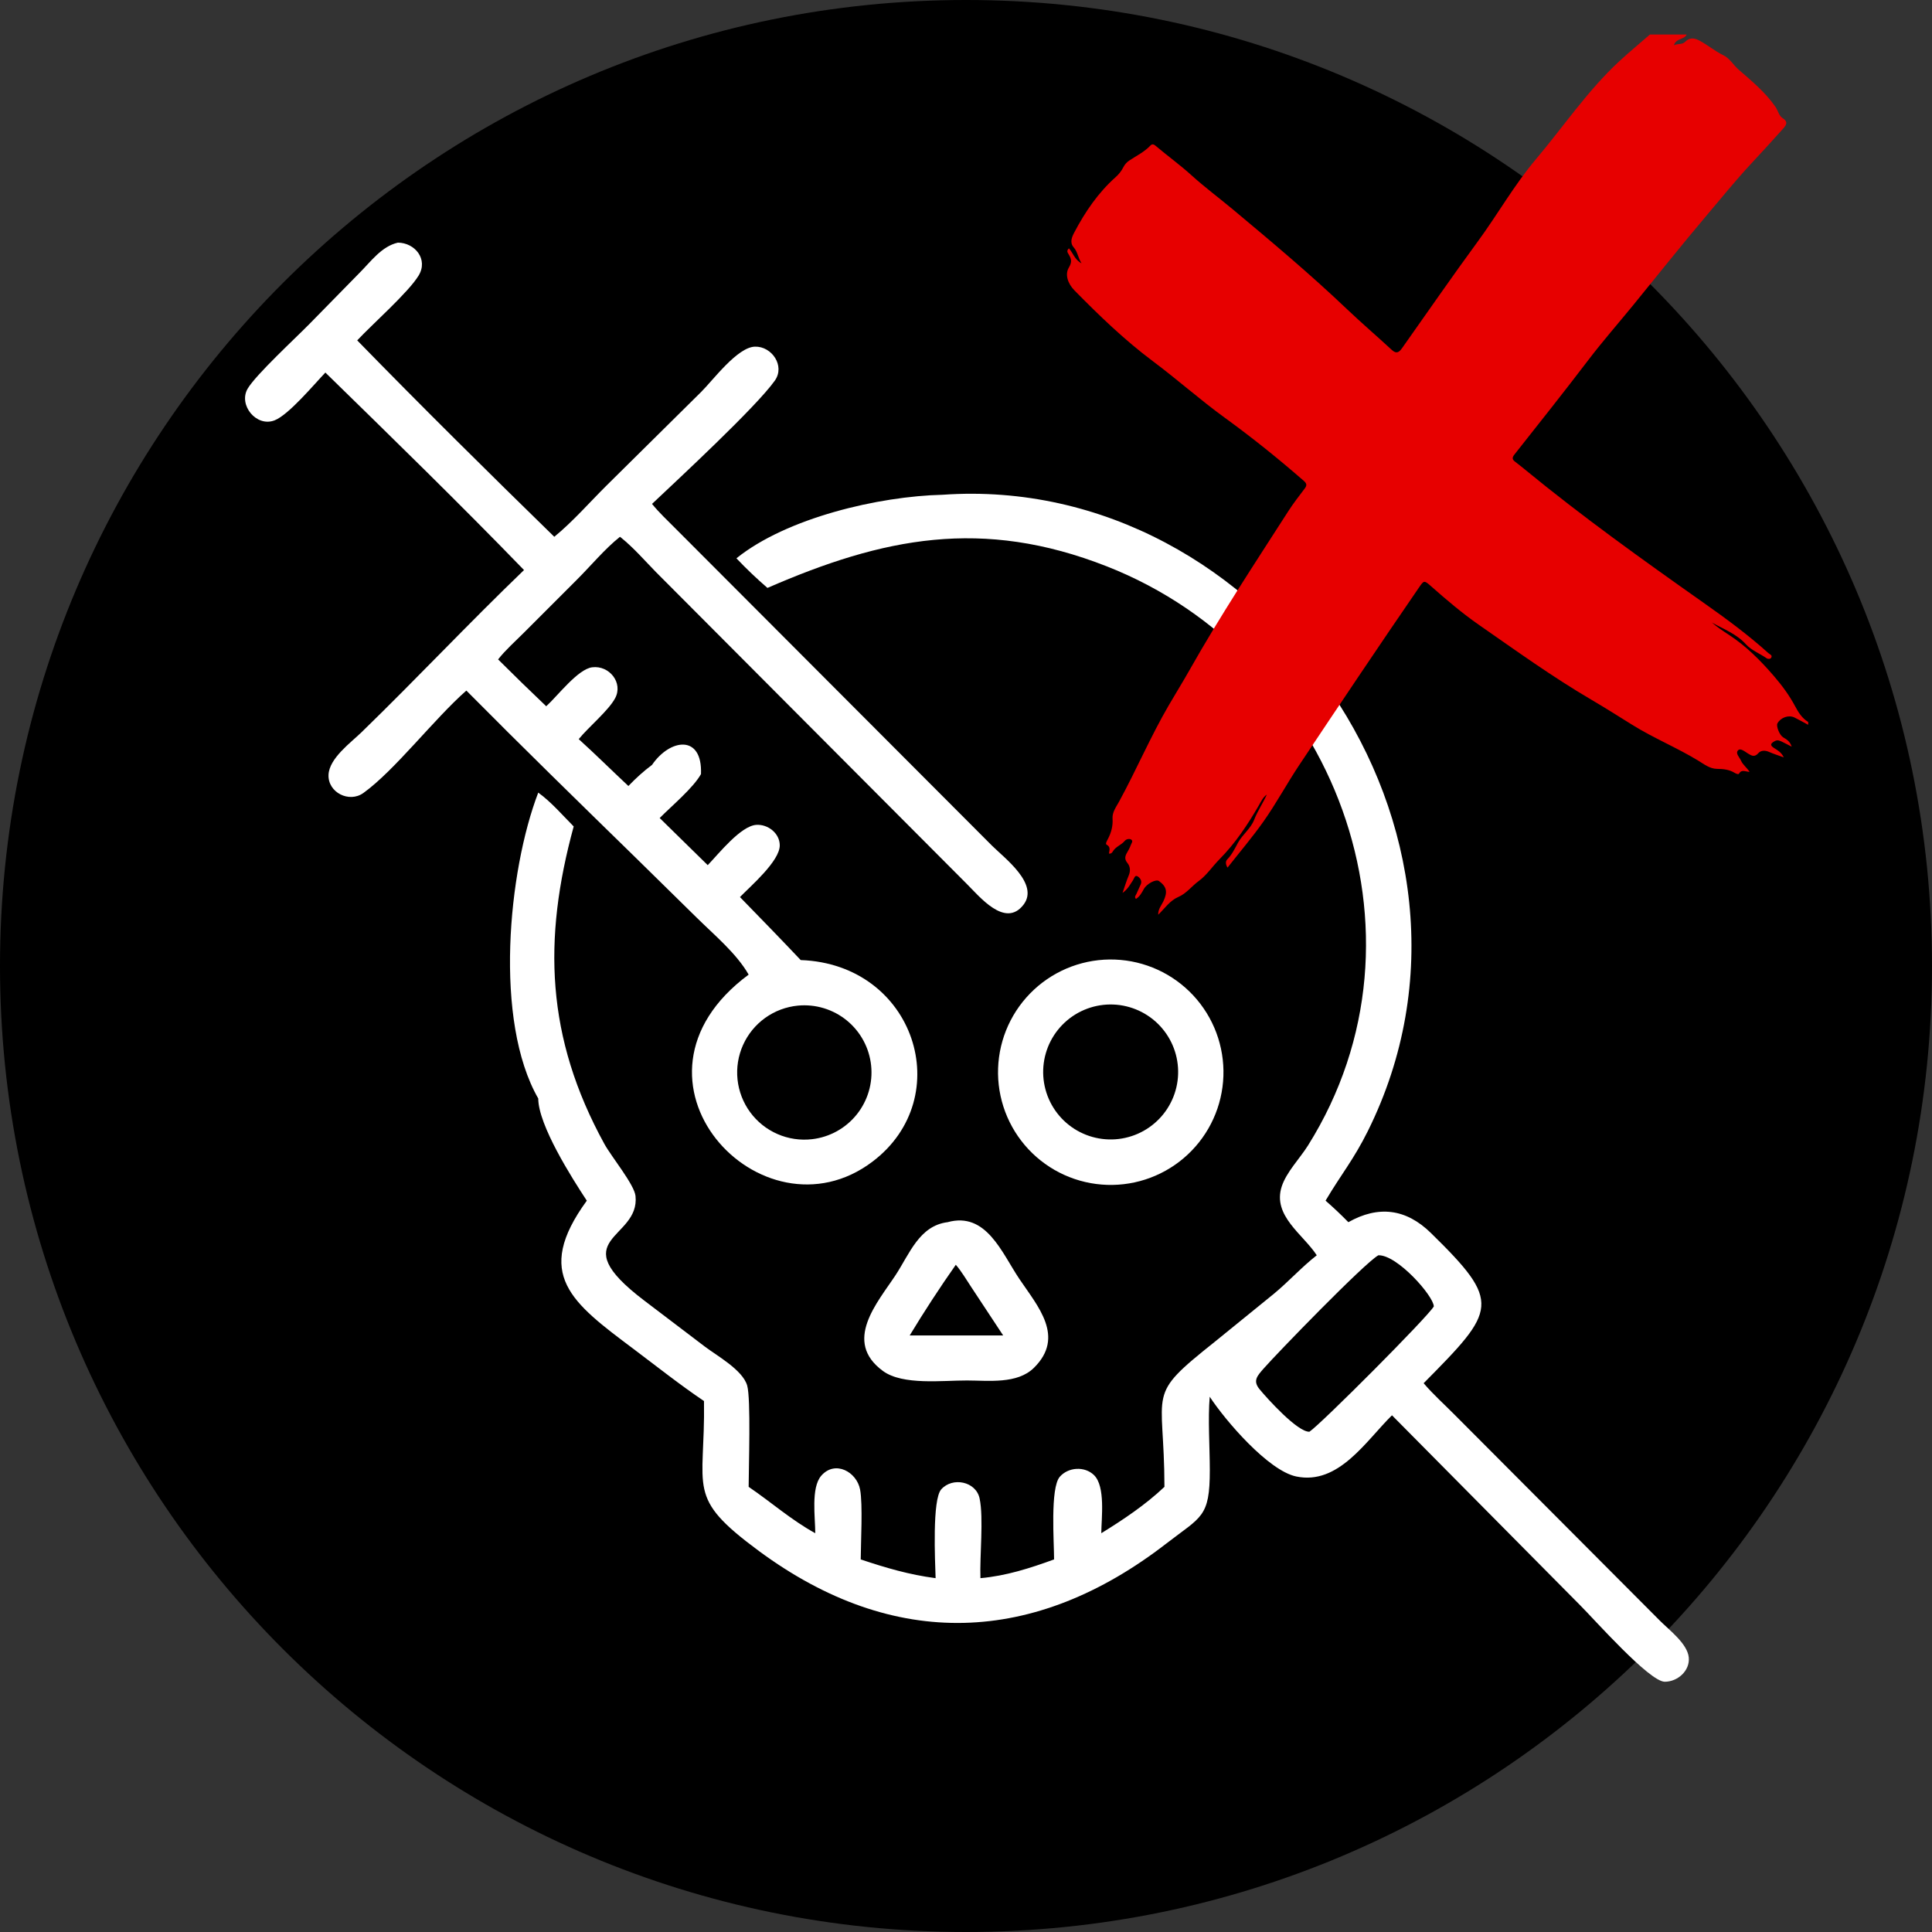
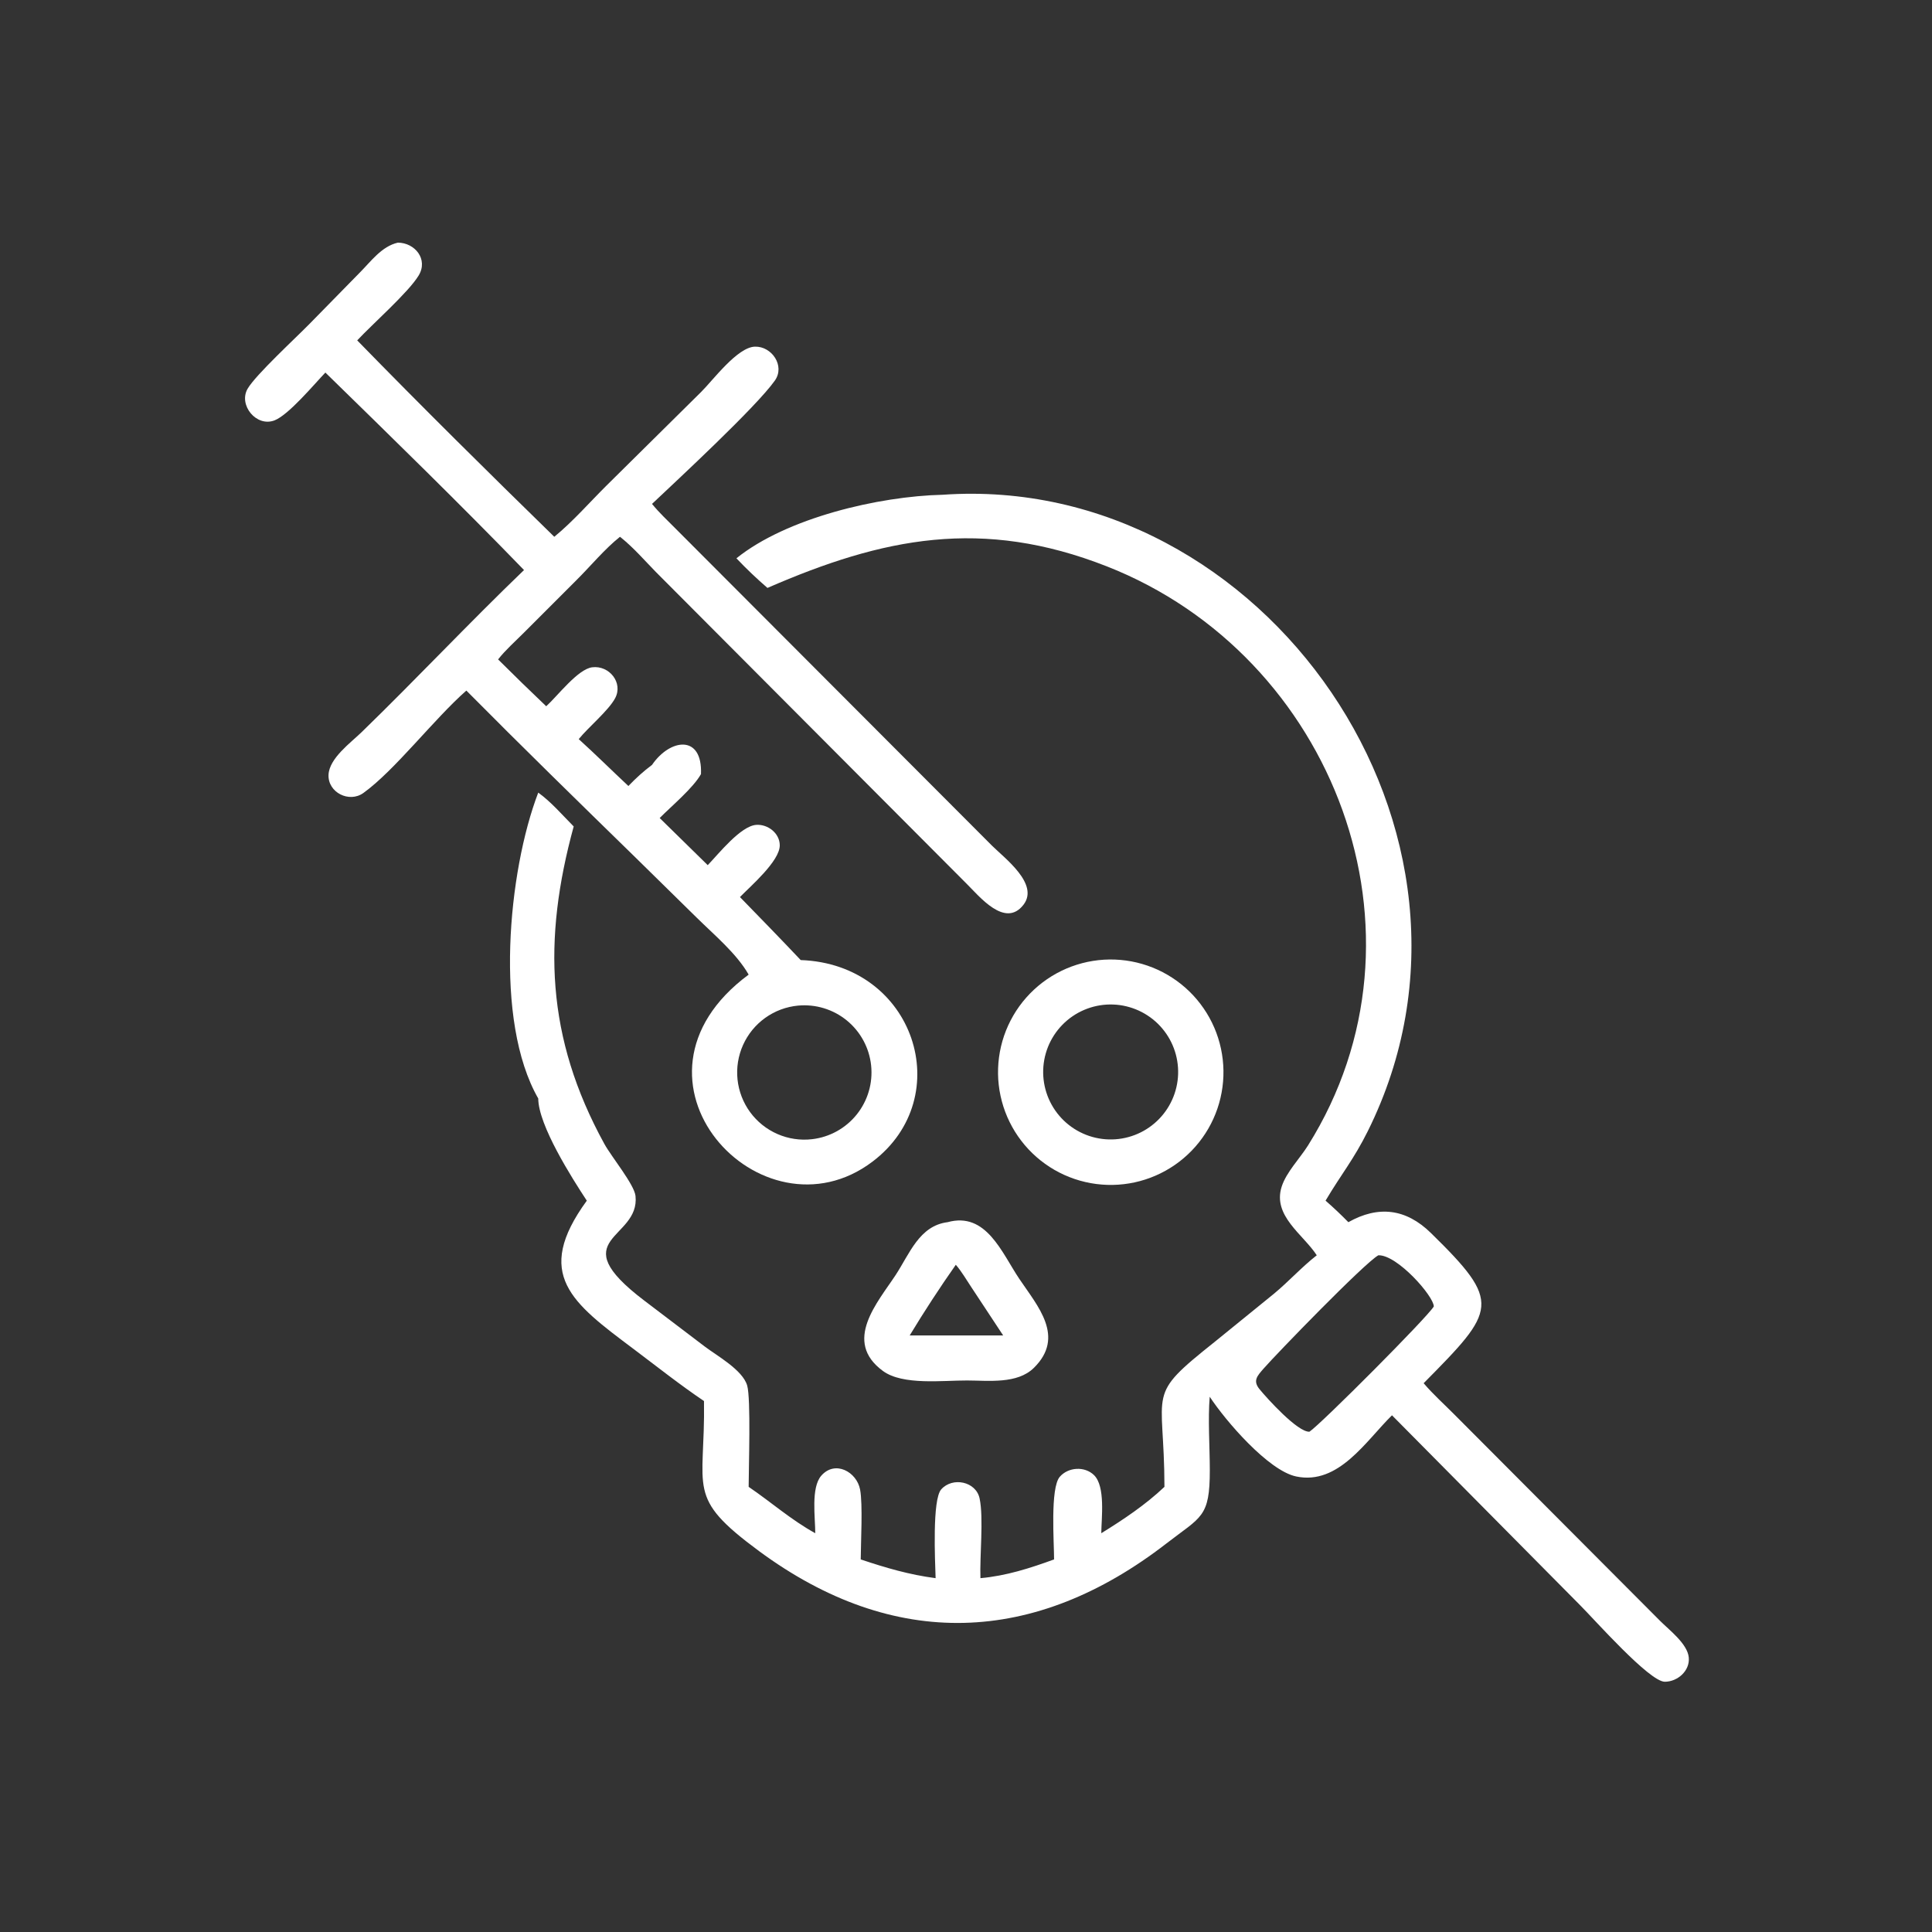
<svg xmlns="http://www.w3.org/2000/svg" width="1080" zoomAndPan="magnify" viewBox="0 0 810 810" height="1080" preserveAspectRatio="xMidYMid meet" version="1.0">
  <rect x="0" y="0" width="810" height="810" fill="#333333" stroke="none" />
  <defs>
    <clipPath id="b1872c7ffc">
-       <path d="M 405 0 C 181.324 0 0 181.324 0 405 C 0 628.676 181.324 810 405 810 C 628.676 810 810 628.676 810 405 C 810 181.324 628.676 0 405 0 Z M 405 0 " clip-rule="nonzero" />
-     </clipPath>
+       </clipPath>
    <clipPath id="8c8fb66c67">
-       <path d="M 447 14.465 L 758.309 14.465 L 758.309 383.465 L 447 383.465 Z M 447 14.465 " clip-rule="nonzero" />
-     </clipPath>
+       </clipPath>
  </defs>
  <g clip-path="url(#b1872c7ffc)">
    <rect x="-81" width="972" fill="#000000" y="-81" height="972" fill-opacity="1" />
  </g>
  <path fill="#ffffff" d="M 136.418 156.199 C 131.656 161.176 121.02 173.941 115.105 176.238 C 107.508 179.191 99.863 169.809 103.809 162.988 C 107.16 157.191 124.156 141.531 129.672 135.883 L 150.805 114.324 C 155.516 109.609 159.996 103.277 166.812 101.73 C 173.934 101.758 179.656 108.695 175.516 115.52 C 171.207 122.621 156.105 135.898 149.762 142.707 C 176.629 170.266 204.84 198.18 232.387 225.051 C 240.105 218.734 247.086 210.727 254.18 203.672 L 293.988 164.297 C 298.918 159.422 309.129 145.535 316.52 145.336 C 323.578 145.145 329.234 153.379 324.863 159.555 C 317.027 170.645 284.215 201.008 273.363 211.27 C 276.297 214.895 279.809 218.156 283.094 221.473 L 415.879 354.527 C 421.168 359.793 435.793 370.617 429.113 379.305 C 421.41 389.32 410.602 375.797 405.266 370.52 L 275.023 239.855 C 270.316 235.043 265.719 229.723 260.48 225.488 L 259.93 225.051 C 253.406 230.25 247.602 237.359 241.637 243.266 L 219.734 265.172 C 216.105 268.832 212.004 272.422 208.828 276.461 C 215.48 283.09 222.203 289.629 229.004 296.102 C 233.758 291.805 242.262 280.512 248.293 279.762 C 255.438 278.879 261.355 286.238 257.902 292.719 C 255.133 297.914 246.727 304.832 242.633 309.879 C 249.695 316.27 256.484 323.023 263.457 329.531 C 266.57 326.293 269.754 323.367 273.363 320.684 C 280.902 309.645 294.551 307.777 293.891 324.535 C 290.66 330.344 281.469 338.008 276.574 342.961 L 296.723 362.719 C 301.352 357.895 310.543 346.273 317.078 345.828 C 321.938 345.5 326.898 349.328 326.918 354.398 C 326.945 360.996 314.711 371.488 310.23 376.098 C 318.762 384.863 327.301 393.613 335.699 402.512 C 383.566 404.207 401.449 460.047 365.805 487.016 C 319.355 522.164 254.574 452.473 313.875 408.613 C 308.781 399.711 299.441 391.98 292.16 384.789 L 266.156 359.242 C 242.504 336.152 218.785 313 195.523 289.527 C 181.883 301.531 165.578 322.941 152.355 332.457 C 146.371 336.762 137.41 332.23 137.738 324.82 C 138.047 317.898 147.023 311.41 151.543 307.023 C 174.57 284.668 196.547 261.246 219.695 238.996 C 192.84 211.262 164.043 183.18 136.418 156.199 Z M 334.566 421.605 C 333.949 421.664 333.336 421.742 332.727 421.84 C 332.113 421.941 331.508 422.059 330.902 422.199 C 330.301 422.336 329.703 422.492 329.113 422.672 C 328.52 422.852 327.934 423.047 327.352 423.266 C 326.773 423.48 326.203 423.715 325.637 423.969 C 325.074 424.227 324.52 424.5 323.973 424.789 C 323.426 425.082 322.891 425.391 322.367 425.715 C 321.84 426.043 321.324 426.383 320.824 426.742 C 320.32 427.105 319.828 427.48 319.352 427.875 C 318.871 428.266 318.406 428.676 317.957 429.098 C 317.504 429.52 317.066 429.957 316.645 430.41 C 316.223 430.863 315.816 431.328 315.422 431.805 C 315.031 432.285 314.656 432.777 314.297 433.281 C 313.938 433.781 313.594 434.297 313.27 434.824 C 312.941 435.352 312.637 435.887 312.344 436.434 C 312.055 436.98 311.785 437.535 311.531 438.098 C 311.277 438.664 311.043 439.234 310.824 439.816 C 310.609 440.395 310.414 440.98 310.238 441.574 C 310.059 442.168 309.902 442.766 309.762 443.367 C 309.625 443.973 309.508 444.578 309.41 445.191 C 309.312 445.801 309.234 446.414 309.176 447.031 C 309.121 447.645 309.082 448.262 309.066 448.883 C 309.051 449.5 309.055 450.117 309.078 450.738 C 309.102 451.355 309.145 451.973 309.211 452.59 C 309.273 453.203 309.359 453.816 309.465 454.426 C 309.57 455.035 309.695 455.641 309.84 456.242 C 309.984 456.844 310.148 457.441 310.336 458.031 C 310.52 458.621 310.723 459.207 310.945 459.781 C 311.168 460.359 311.41 460.93 311.672 461.492 C 311.93 462.051 312.211 462.605 312.504 463.145 C 312.801 463.691 313.117 464.223 313.449 464.746 C 313.781 465.266 314.129 465.777 314.496 466.277 C 314.859 466.777 315.242 467.262 315.641 467.738 C 316.039 468.211 316.449 468.672 316.879 469.117 C 317.305 469.566 317.75 469.996 318.203 470.414 C 318.66 470.832 319.129 471.234 319.613 471.621 C 320.098 472.008 320.59 472.379 321.098 472.734 C 321.605 473.086 322.125 473.426 322.656 473.742 C 323.184 474.062 323.723 474.367 324.273 474.648 C 324.824 474.934 325.383 475.199 325.949 475.449 C 326.516 475.695 327.09 475.926 327.672 476.133 C 328.254 476.344 328.844 476.535 329.438 476.707 C 330.031 476.875 330.629 477.027 331.234 477.16 C 331.84 477.289 332.449 477.402 333.062 477.492 C 333.672 477.586 334.285 477.656 334.902 477.707 C 335.52 477.758 336.137 477.789 336.754 477.797 C 337.375 477.809 337.992 477.797 338.609 477.766 C 339.23 477.734 339.848 477.684 340.461 477.613 C 340.914 477.562 341.367 477.496 341.82 477.422 C 342.27 477.348 342.719 477.262 343.168 477.164 C 343.613 477.07 344.059 476.961 344.5 476.844 C 344.945 476.723 345.383 476.594 345.82 476.453 C 346.254 476.312 346.688 476.164 347.117 476.004 C 347.543 475.844 347.969 475.672 348.387 475.488 C 348.809 475.309 349.227 475.117 349.637 474.914 C 350.047 474.711 350.453 474.5 350.852 474.281 C 351.254 474.059 351.648 473.828 352.035 473.586 C 352.426 473.344 352.809 473.094 353.188 472.836 C 353.562 472.574 353.934 472.305 354.297 472.027 C 354.66 471.75 355.02 471.465 355.367 471.172 C 355.719 470.875 356.062 470.57 356.395 470.258 C 356.73 469.945 357.059 469.629 357.379 469.301 C 357.699 468.973 358.008 468.637 358.312 468.293 C 358.617 467.953 358.91 467.602 359.199 467.246 C 359.484 466.887 359.762 466.523 360.027 466.152 C 360.297 465.781 360.555 465.402 360.809 465.02 C 361.055 464.637 361.297 464.246 361.527 463.852 C 361.758 463.457 361.98 463.059 362.191 462.648 C 362.402 462.246 362.605 461.832 362.797 461.418 C 362.988 461.004 363.168 460.582 363.34 460.156 C 363.508 459.734 363.672 459.305 363.82 458.871 C 363.973 458.438 364.109 458.004 364.238 457.566 C 364.367 457.125 364.484 456.684 364.594 456.238 C 364.699 455.793 364.797 455.344 364.883 454.895 C 364.969 454.445 365.043 453.992 365.105 453.539 C 365.168 453.086 365.223 452.633 365.262 452.176 C 365.305 451.723 365.336 451.266 365.352 450.809 C 365.371 450.348 365.379 449.891 365.375 449.434 C 365.371 448.977 365.359 448.52 365.332 448.062 C 365.309 447.605 365.27 447.148 365.223 446.695 C 365.176 446.238 365.117 445.785 365.047 445.332 C 364.977 444.879 364.895 444.43 364.801 443.98 C 364.711 443.531 364.609 443.086 364.492 442.645 C 364.379 442.199 364.254 441.762 364.121 441.324 C 363.984 440.883 363.84 440.449 363.684 440.02 C 363.527 439.59 363.359 439.164 363.184 438.742 C 363.004 438.32 362.816 437.902 362.621 437.492 C 362.422 437.078 362.215 436.668 361.996 436.266 C 361.781 435.863 361.555 435.465 361.316 435.074 C 361.082 434.684 360.836 434.297 360.578 433.918 C 360.324 433.539 360.059 433.164 359.785 432.797 C 359.512 432.43 359.227 432.07 358.938 431.719 C 358.645 431.363 358.344 431.02 358.035 430.68 C 357.73 430.34 357.414 430.012 357.09 429.688 C 356.766 429.363 356.43 429.051 356.09 428.742 C 355.754 428.438 355.406 428.137 355.051 427.848 C 354.699 427.559 354.336 427.277 353.969 427.004 C 353.602 426.734 353.227 426.469 352.844 426.215 C 352.465 425.961 352.078 425.719 351.684 425.48 C 351.293 425.246 350.895 425.02 350.492 424.805 C 350.086 424.59 349.676 424.383 349.262 424.188 C 348.852 423.992 348.43 423.805 348.008 423.629 C 347.586 423.453 347.16 423.289 346.727 423.137 C 346.297 422.98 345.863 422.836 345.426 422.703 C 344.988 422.57 344.547 422.449 344.102 422.336 C 343.66 422.223 343.211 422.121 342.766 422.031 C 342.316 421.941 341.863 421.863 341.41 421.793 C 340.957 421.727 340.504 421.668 340.051 421.625 C 339.594 421.578 339.137 421.543 338.68 421.52 C 338.223 421.496 337.766 421.48 337.309 421.48 C 336.852 421.48 336.395 421.488 335.934 421.512 C 335.477 421.531 335.02 421.562 334.566 421.605 Z M 334.566 421.605 " fill-opacity="1" fill-rule="nonzero" />
  <path fill="#ffffff" d="M 308.75 234.07 C 329.816 217.102 368.426 208.051 395.215 207.43 C 529.887 198.012 635.762 348.961 573.438 474.273 C 567.598 486.02 562.316 492.344 556.113 502.77 L 555.75 503.387 C 559.09 506.281 562.215 509.254 565.309 512.406 C 577.848 505.336 589.441 506.684 599.906 516.93 C 629.797 546.211 627.328 549.125 596.871 579.918 C 600.859 584.625 605.547 588.781 609.883 593.172 L 695.949 679.508 C 699.746 683.34 707.488 689.109 708.027 694.926 C 708.543 700.52 703.32 705.07 697.973 705.078 C 691.516 705.086 668.379 678.875 662.449 672.973 L 583.598 593.371 C 572.695 604.074 561.223 622.754 543.43 619.016 C 531.727 616.559 513.773 595.633 507.18 585.586 C 506.391 594.727 507.207 606.844 507.219 616.297 C 507.242 636.25 503.676 635.762 489.098 647.051 C 433.77 689.906 374.797 692.051 318.191 650.27 C 287.215 627.402 295.719 624.84 295.152 587.391 C 285.02 580.562 275.387 572.895 265.621 565.562 C 239.852 546.219 223.461 534.352 246.02 503.387 C 239.691 493.762 225.707 471.75 225.664 460.551 C 206.992 428 213.027 365.223 225.664 332.309 C 231.07 336.203 235.824 341.758 240.523 346.496 C 227.582 393.816 228.848 434.945 253.395 479.613 C 256.348 484.988 265.93 496.602 266.441 501.406 C 268.402 519.867 235.27 518.789 270.051 545.227 L 295.449 564.523 C 300.523 568.387 311.355 574.32 313.258 580.891 C 314.852 586.398 313.887 615.539 313.875 623.367 C 323.391 629.84 331.617 637.184 341.797 642.809 C 341.836 636.383 339.891 623.746 344.34 618.672 C 350.137 612.07 359.199 617.09 360.598 624.5 C 361.777 630.742 360.898 646.688 360.863 653.797 C 371.418 657.332 381.16 660.195 392.258 661.652 C 392.031 654.328 390.793 628.727 394.609 624.43 C 399.355 619.082 409.195 621.098 410.703 628.223 C 412.449 636.445 410.711 652.516 411.051 661.652 C 421.797 660.703 431.855 657.469 441.926 653.797 C 441.949 646.934 440.223 623.863 444.32 619.148 C 447.875 615.059 454.75 614.629 458.664 618.441 C 463.531 623.18 461.773 636.469 461.719 642.809 C 471.004 637.082 480.262 630.887 488.199 623.367 C 488.148 581.746 479.863 586 509.293 562.562 L 534.078 542.43 C 540.293 537.289 545.73 531.223 552.059 526.285 C 546.379 517.52 533.41 509.738 537.355 497.484 C 539.301 491.43 544.988 485.664 548.387 480.246 C 604.02 391.531 559.305 274.863 464.051 237.453 C 411.738 216.906 370.238 225.379 321.758 246.488 C 317.258 242.598 312.832 238.402 308.75 234.07 Z M 577.883 526.285 C 572.008 529.562 534.973 567.82 529.809 573.746 C 527.113 576.84 525.141 578.863 528.066 582.43 C 531.168 586.211 544.012 600.477 548.992 600.254 C 553.875 597 598.598 552.141 601.129 547.734 C 601.113 543.434 585.785 526.008 577.883 526.285 Z M 577.883 526.285 " fill-opacity="1" fill-rule="nonzero" />
  <path fill="#ffffff" d="M 466.535 496.781 C 465.758 496.793 464.984 496.789 464.211 496.766 C 463.434 496.742 462.66 496.695 461.891 496.633 C 461.117 496.574 460.344 496.492 459.578 496.391 C 458.809 496.289 458.043 496.172 457.281 496.035 C 456.516 495.895 455.758 495.738 455.004 495.562 C 454.246 495.391 453.496 495.195 452.75 494.984 C 452.008 494.773 451.266 494.543 450.531 494.293 C 449.797 494.043 449.07 493.777 448.348 493.492 C 447.629 493.211 446.914 492.906 446.207 492.59 C 445.504 492.27 444.805 491.934 444.113 491.578 C 443.426 491.223 442.742 490.855 442.07 490.469 C 441.398 490.078 440.738 489.676 440.086 489.258 C 439.434 488.836 438.793 488.402 438.164 487.949 C 437.535 487.496 436.914 487.031 436.309 486.551 C 435.703 486.066 435.105 485.57 434.523 485.062 C 433.941 484.551 433.371 484.023 432.812 483.484 C 432.258 482.945 431.715 482.395 431.184 481.828 C 430.652 481.262 430.137 480.684 429.637 480.094 C 429.137 479.5 428.648 478.898 428.18 478.281 C 427.707 477.668 427.25 477.039 426.809 476.402 C 426.367 475.766 425.941 475.117 425.535 474.461 C 425.125 473.801 424.734 473.133 424.359 472.453 C 423.98 471.777 423.621 471.09 423.281 470.395 C 422.938 469.699 422.613 468.996 422.305 468.285 C 421.996 467.57 421.707 466.852 421.434 466.129 C 421.164 465.402 420.91 464.672 420.672 463.93 C 420.438 463.195 420.219 462.449 420.02 461.699 C 419.82 460.953 419.637 460.199 419.477 459.441 C 419.312 458.684 419.168 457.922 419.043 457.156 C 418.918 456.391 418.812 455.625 418.727 454.855 C 418.637 454.082 418.57 453.312 418.52 452.539 C 418.469 451.766 418.441 450.988 418.43 450.215 C 418.418 449.441 418.426 448.664 418.453 447.891 C 418.48 447.117 418.523 446.344 418.59 445.57 C 418.652 444.797 418.738 444.027 418.844 443.258 C 418.945 442.492 419.066 441.727 419.207 440.961 C 419.348 440.199 419.508 439.441 419.684 438.688 C 419.863 437.934 420.059 437.184 420.273 436.438 C 420.488 435.695 420.719 434.953 420.969 434.223 C 421.223 433.488 421.492 432.762 421.777 432.043 C 422.066 431.32 422.371 430.609 422.691 429.902 C 423.012 429.195 423.352 428.5 423.711 427.812 C 424.066 427.125 424.438 426.445 424.828 425.773 C 425.215 425.105 425.621 424.445 426.043 423.793 C 426.469 423.145 426.906 422.504 427.359 421.875 C 427.812 421.246 428.281 420.629 428.766 420.023 C 429.25 419.418 429.746 418.828 430.262 418.246 C 430.773 417.664 431.301 417.098 431.84 416.543 C 432.383 415.984 432.938 415.445 433.504 414.918 C 434.074 414.391 434.652 413.875 435.246 413.375 C 435.84 412.879 436.441 412.391 437.062 411.922 C 437.676 411.453 438.305 411 438.945 410.562 C 439.582 410.121 440.234 409.699 440.891 409.293 C 441.555 408.887 442.223 408.496 442.902 408.121 C 443.582 407.75 444.27 407.391 444.965 407.051 C 445.664 406.711 446.367 406.391 447.078 406.086 C 447.793 405.781 448.512 405.492 449.238 405.223 C 449.965 404.953 450.699 404.699 451.438 404.469 C 452.176 404.234 452.922 404.02 453.668 403.824 C 454.418 403.625 455.172 403.445 455.934 403.285 C 456.691 403.125 457.453 402.984 458.219 402.863 C 458.984 402.742 459.754 402.637 460.523 402.551 C 461.293 402.469 462.066 402.402 462.84 402.355 C 463.613 402.309 464.387 402.281 465.16 402.273 C 465.934 402.266 466.703 402.273 467.477 402.305 C 468.246 402.332 469.02 402.379 469.785 402.449 C 470.555 402.516 471.32 402.602 472.086 402.707 C 472.852 402.812 473.613 402.934 474.371 403.074 C 475.129 403.219 475.883 403.379 476.633 403.555 C 477.387 403.734 478.133 403.934 478.871 404.148 C 479.613 404.363 480.348 404.598 481.078 404.848 C 481.809 405.098 482.531 405.367 483.246 405.656 C 483.965 405.941 484.672 406.246 485.375 406.566 C 486.074 406.891 486.77 407.227 487.453 407.582 C 488.137 407.938 488.812 408.312 489.48 408.699 C 490.148 409.09 490.805 409.492 491.449 409.914 C 492.098 410.336 492.734 410.77 493.359 411.223 C 493.984 411.676 494.602 412.141 495.203 412.625 C 495.805 413.105 496.395 413.602 496.973 414.113 C 497.551 414.625 498.117 415.148 498.668 415.688 C 499.223 416.227 499.762 416.777 500.289 417.344 C 500.812 417.91 501.324 418.484 501.82 419.074 C 502.32 419.668 502.801 420.27 503.27 420.883 C 503.738 421.496 504.188 422.121 504.625 422.758 C 505.062 423.395 505.484 424.039 505.891 424.695 C 506.297 425.352 506.684 426.02 507.059 426.691 C 507.43 427.367 507.785 428.055 508.125 428.746 C 508.465 429.438 508.789 430.141 509.094 430.848 C 509.398 431.559 509.684 432.273 509.957 432.996 C 510.227 433.719 510.477 434.449 510.711 435.184 C 510.945 435.922 511.16 436.66 511.359 437.406 C 511.559 438.152 511.738 438.902 511.898 439.656 C 512.059 440.414 512.203 441.172 512.324 441.93 C 512.449 442.691 512.555 443.457 512.641 444.227 C 512.727 444.992 512.797 445.758 512.844 446.531 C 512.895 447.301 512.926 448.07 512.938 448.844 C 512.945 449.613 512.938 450.387 512.914 451.156 C 512.887 451.93 512.84 452.699 512.777 453.465 C 512.711 454.234 512.629 455.004 512.527 455.77 C 512.426 456.531 512.305 457.293 512.164 458.055 C 512.027 458.812 511.867 459.566 511.691 460.32 C 511.516 461.07 511.32 461.816 511.109 462.559 C 510.895 463.301 510.664 464.035 510.418 464.766 C 510.168 465.496 509.902 466.223 509.617 466.938 C 509.332 467.656 509.031 468.367 508.711 469.07 C 508.395 469.773 508.059 470.465 507.703 471.152 C 507.352 471.84 506.98 472.516 506.594 473.184 C 506.207 473.852 505.805 474.508 505.387 475.156 C 504.969 475.805 504.535 476.445 504.086 477.07 C 503.633 477.699 503.168 478.312 502.691 478.918 C 502.211 479.523 501.715 480.113 501.207 480.695 C 500.699 481.273 500.176 481.844 499.641 482.395 C 499.102 482.949 498.551 483.492 497.988 484.02 C 497.426 484.547 496.848 485.062 496.262 485.559 C 495.672 486.059 495.074 486.543 494.461 487.016 C 493.848 487.484 493.227 487.938 492.59 488.379 C 491.957 488.816 491.312 489.242 490.656 489.648 C 490.004 490.055 489.336 490.449 488.664 490.824 C 487.988 491.199 487.305 491.559 486.613 491.898 C 485.922 492.242 485.223 492.566 484.512 492.875 C 483.805 493.18 483.09 493.473 482.371 493.742 C 481.648 494.016 480.918 494.27 480.184 494.508 C 479.449 494.746 478.711 494.965 477.965 495.164 C 477.219 495.363 476.473 495.547 475.715 495.711 C 474.961 495.875 474.203 496.02 473.441 496.145 C 472.684 496.273 471.918 496.383 471.152 496.469 C 470.387 496.559 469.617 496.629 468.848 496.68 C 468.078 496.73 467.305 496.766 466.535 496.781 Z M 462.621 421.293 C 462.16 421.34 461.699 421.402 461.238 421.477 C 460.781 421.547 460.324 421.629 459.867 421.727 C 459.414 421.82 458.961 421.926 458.512 422.043 C 458.062 422.16 457.613 422.289 457.172 422.43 C 456.727 422.566 456.285 422.719 455.852 422.879 C 455.414 423.039 454.98 423.211 454.555 423.395 C 454.125 423.574 453.703 423.77 453.285 423.973 C 452.867 424.176 452.457 424.387 452.047 424.609 C 451.641 424.836 451.238 425.066 450.84 425.312 C 450.445 425.555 450.055 425.809 449.672 426.07 C 449.289 426.332 448.91 426.605 448.539 426.883 C 448.168 427.164 447.805 427.457 447.449 427.758 C 447.094 428.055 446.746 428.363 446.406 428.676 C 446.062 428.992 445.73 429.32 445.406 429.652 C 445.082 429.984 444.766 430.324 444.457 430.672 C 444.148 431.02 443.848 431.375 443.559 431.738 C 443.27 432.102 442.988 432.473 442.715 432.848 C 442.441 433.227 442.18 433.609 441.926 433.996 C 441.672 434.387 441.43 434.785 441.195 435.184 C 440.961 435.586 440.734 435.996 440.523 436.406 C 440.309 436.82 440.105 437.238 439.91 437.66 C 439.719 438.082 439.535 438.512 439.363 438.941 C 439.191 439.375 439.031 439.812 438.879 440.25 C 438.73 440.691 438.59 441.133 438.461 441.582 C 438.332 442.027 438.211 442.477 438.105 442.93 C 438 443.383 437.902 443.836 437.82 444.293 C 437.734 444.75 437.664 445.211 437.602 445.672 C 437.539 446.133 437.488 446.594 437.449 447.055 C 437.41 447.52 437.383 447.984 437.367 448.449 C 437.352 448.914 437.348 449.379 437.352 449.844 C 437.359 450.309 437.379 450.77 437.406 451.234 C 437.438 451.699 437.48 452.164 437.531 452.625 C 437.586 453.086 437.648 453.547 437.723 454.004 C 437.797 454.465 437.887 454.922 437.984 455.375 C 438.082 455.832 438.188 456.281 438.309 456.73 C 438.43 457.18 438.559 457.625 438.703 458.07 C 438.844 458.512 438.996 458.949 439.16 459.387 C 439.324 459.82 439.5 460.25 439.684 460.68 C 439.867 461.105 440.062 461.527 440.27 461.945 C 440.477 462.359 440.691 462.773 440.918 463.18 C 441.145 463.586 441.379 463.984 441.625 464.379 C 441.871 464.773 442.125 465.164 442.391 465.547 C 442.656 465.926 442.93 466.301 443.211 466.672 C 443.496 467.039 443.789 467.402 444.09 467.754 C 444.391 468.109 444.699 468.457 445.02 468.797 C 445.336 469.133 445.664 469.465 445.996 469.789 C 446.332 470.109 446.676 470.426 447.023 470.73 C 447.375 471.035 447.734 471.336 448.098 471.621 C 448.461 471.91 448.832 472.191 449.211 472.461 C 449.59 472.73 449.977 472.992 450.367 473.242 C 450.758 473.492 451.156 473.734 451.559 473.965 C 451.961 474.195 452.371 474.418 452.785 474.629 C 453.199 474.84 453.617 475.043 454.043 475.23 C 454.465 475.422 454.895 475.602 455.328 475.773 C 455.762 475.941 456.199 476.102 456.637 476.25 C 457.078 476.398 457.523 476.535 457.969 476.66 C 458.418 476.785 458.867 476.902 459.32 477.004 C 459.773 477.109 460.23 477.203 460.688 477.281 C 461.145 477.363 461.605 477.434 462.066 477.492 C 462.527 477.551 462.988 477.602 463.453 477.637 C 463.918 477.672 464.379 477.695 464.844 477.711 C 465.309 477.723 465.773 477.723 466.238 477.715 C 466.703 477.703 467.168 477.684 467.633 477.652 C 468.098 477.617 468.559 477.574 469.02 477.52 C 469.477 477.465 469.934 477.398 470.391 477.32 C 470.844 477.242 471.297 477.156 471.746 477.055 C 472.199 476.957 472.645 476.844 473.09 476.723 C 473.535 476.602 473.977 476.473 474.414 476.328 C 474.855 476.184 475.289 476.031 475.719 475.867 C 476.152 475.703 476.578 475.527 477 475.344 C 477.422 475.156 477.84 474.961 478.254 474.758 C 478.664 474.551 479.074 474.336 479.477 474.109 C 479.879 473.887 480.273 473.652 480.668 473.406 C 481.059 473.16 481.441 472.906 481.82 472.641 C 482.199 472.379 482.57 472.105 482.934 471.824 C 483.301 471.543 483.66 471.25 484.008 470.953 C 484.359 470.652 484.703 470.344 485.039 470.027 C 485.375 469.711 485.703 469.387 486.023 469.059 C 486.344 468.727 486.656 468.387 486.957 468.039 C 487.262 467.691 487.559 467.336 487.844 466.973 C 488.129 466.613 488.406 466.242 488.676 465.867 C 488.941 465.492 489.199 465.109 489.449 464.723 C 489.699 464.336 489.938 463.941 490.168 463.543 C 490.398 463.141 490.617 462.734 490.828 462.324 C 491.039 461.914 491.238 461.5 491.43 461.078 C 491.621 460.66 491.801 460.234 491.969 459.805 C 492.137 459.375 492.297 458.945 492.445 458.508 C 492.594 458.07 492.73 457.629 492.855 457.188 C 492.984 456.742 493.098 456.297 493.203 455.848 C 493.309 455.398 493.402 454.945 493.484 454.492 C 493.566 454.039 493.637 453.582 493.699 453.125 C 493.758 452.668 493.809 452.211 493.848 451.75 C 493.883 451.289 493.91 450.828 493.926 450.367 C 493.941 449.906 493.945 449.445 493.938 448.984 C 493.93 448.523 493.91 448.062 493.883 447.605 C 493.852 447.145 493.812 446.684 493.758 446.227 C 493.707 445.766 493.645 445.309 493.57 444.855 C 493.496 444.402 493.41 443.949 493.312 443.496 C 493.215 443.047 493.109 442.598 492.992 442.152 C 492.871 441.707 492.742 441.262 492.602 440.824 C 492.461 440.383 492.312 439.949 492.148 439.516 C 491.988 439.086 491.816 438.656 491.633 438.234 C 491.449 437.809 491.258 437.391 491.055 436.977 C 490.852 436.562 490.641 436.152 490.418 435.75 C 490.195 435.344 489.961 434.949 489.719 434.555 C 489.477 434.164 489.227 433.777 488.965 433.395 C 488.703 433.016 488.434 432.645 488.152 432.277 C 487.871 431.91 487.586 431.551 487.285 431.195 C 486.988 430.844 486.684 430.5 486.371 430.16 C 486.055 429.824 485.734 429.492 485.406 429.172 C 485.074 428.848 484.734 428.535 484.391 428.23 C 484.043 427.926 483.691 427.625 483.332 427.336 C 482.973 427.051 482.605 426.77 482.23 426.5 C 481.855 426.23 481.477 425.969 481.09 425.719 C 480.703 425.465 480.312 425.223 479.914 424.992 C 479.516 424.758 479.113 424.535 478.703 424.324 C 478.293 424.109 477.879 423.906 477.461 423.715 C 477.039 423.52 476.617 423.34 476.191 423.168 C 475.762 422.996 475.328 422.832 474.895 422.684 C 474.457 422.531 474.02 422.395 473.578 422.266 C 473.133 422.137 472.688 422.016 472.238 421.91 C 471.789 421.801 471.34 421.703 470.887 421.617 C 470.434 421.535 469.977 421.461 469.523 421.395 C 469.062 421.332 468.605 421.281 468.148 421.238 C 467.688 421.199 467.227 421.168 466.766 421.152 C 466.305 421.133 465.844 421.125 465.383 421.133 C 464.922 421.137 464.461 421.152 464 421.176 C 463.539 421.203 463.082 421.242 462.621 421.293 Z M 462.621 421.293 " fill-opacity="1" fill-rule="nonzero" />
  <path fill="#ffffff" d="M 405.43 578.77 C 395.215 578.73 378.516 580.883 370.199 574.805 C 353.211 562.391 367.973 546.023 375.492 534.574 C 381.328 525.688 385.422 513.895 397.273 512.406 C 413.508 507.918 419.996 525.23 427.344 536.16 C 435.062 547.648 446.699 560.453 433.453 573.488 C 426.473 580.355 414.414 578.785 405.43 578.77 Z M 400.727 530.262 C 394.027 539.805 387.422 549.926 381.387 559.902 L 420.59 559.902 L 407.211 539.621 C 405.145 536.543 403.156 533.051 400.727 530.262 Z M 400.727 530.262 " fill-opacity="1" fill-rule="nonzero" />
  <g clip-path="url(#8c8fb66c67)">
    <path fill="#e70000" d="M 758.086 303.879 C 756.172 302.855 754.285 301.777 752.34 300.82 C 749.895 299.621 746.574 300.805 745.203 303.273 C 744.582 304.395 746.02 308.098 747.539 309.09 C 748.898 309.973 750.434 310.648 751.168 313.043 C 749.473 312.176 748.305 311.543 747.102 310.973 C 746.129 310.512 745.215 310.086 744.043 310.738 C 742.418 311.637 741.875 312.375 743.75 313.59 C 745.176 314.512 746.777 315.301 747.867 317.539 C 745.414 316.645 743.477 316.039 741.633 315.227 C 739.988 314.504 738.25 314.57 737.219 315.742 C 735.637 317.539 734.445 316.906 732.891 315.945 C 731.594 315.145 729.738 313.547 728.734 314.535 C 727.434 315.812 729.266 317.422 729.926 318.902 C 730.711 320.668 732.293 321.723 733.52 323.605 C 731.785 323.559 730.164 322.438 729.109 324.348 C 728.848 324.82 727.773 324.332 727.203 323.988 C 724.914 322.598 722.438 322.387 719.816 322.348 C 716.852 322.301 714.441 320.398 712.062 318.945 C 703.055 313.434 693.227 309.449 684.273 303.855 C 678.582 300.301 672.906 296.719 667.121 293.324 C 650.855 283.789 635.586 272.766 620.129 262.031 C 613.07 257.129 606.531 251.562 600.094 245.879 C 597.047 243.191 597.039 243.223 594.844 246.422 C 577.922 271.051 561.309 295.887 544.723 320.742 C 539.523 328.531 535.109 336.793 529.723 344.418 C 525.035 351.051 519.746 357.262 514.648 363.754 C 513.863 362.484 513.703 361.148 514.535 360.305 C 516.523 358.289 517.781 355.633 519.016 353.352 C 520.938 349.797 524.344 347.492 525.832 343.641 C 527.234 340.02 529.492 336.727 531.125 333.129 C 529.492 334.258 528.723 336.027 527.793 337.629 C 523.094 345.77 517.887 353.57 511.262 360.262 C 508.293 363.262 505.844 367.004 502.617 369.34 C 499.668 371.473 497.449 374.586 494.043 376.043 C 490.492 377.559 488.449 380.727 485.59 383.5 C 485.5 381.117 486.957 379.574 487.766 377.848 C 489.586 373.977 489.188 371.777 485.914 369.379 C 484.688 368.48 480.816 370.426 479.523 372.789 C 478.664 374.355 477.84 375.863 476.262 376.883 C 475.434 376.012 476.207 375.379 476.465 374.75 C 477.023 373.383 477.719 372.074 478.285 370.707 C 478.895 369.234 477.906 368.004 476.969 367.426 C 475.766 366.684 475.512 368.32 475.02 369.027 C 473.867 370.688 473.047 372.602 470.621 374.371 C 471.641 371.445 472.285 369.23 473.191 367.129 C 474.023 365.199 473.891 363.281 472.695 361.836 C 471.301 360.156 471.688 358.863 472.609 357.316 C 473.164 356.391 473.688 355.418 474.035 354.402 C 474.301 353.633 475.211 352.617 474.281 352.008 C 473.496 351.496 472.172 351.797 471.555 352.543 C 470.105 354.305 467.707 354.949 466.531 357.004 C 466.266 357.469 465.867 357.996 464.93 357.863 C 465.07 356.551 465.781 355.086 463.938 354.125 C 463.324 353.809 464.109 352.492 464.508 351.723 C 465.902 349.047 466.645 346.289 466.438 343.211 C 466.254 340.527 467.949 338.332 469.152 336.129 C 476.422 322.812 482.367 308.812 490.016 295.691 C 492.895 290.75 495.914 285.887 498.727 280.906 C 511.582 258.148 525.984 236.344 540.094 214.363 C 542.219 211.047 544.656 207.926 547.035 204.781 C 548.031 203.465 547.84 202.66 546.609 201.586 C 535.973 192.312 524.977 183.469 513.566 175.191 C 503.188 167.664 493.625 159.125 483.387 151.473 C 471.473 142.562 460.891 132.344 450.504 121.789 C 447.48 118.719 446.496 114.883 448.105 112.219 C 449.887 109.27 448.777 107.941 447.629 105.906 C 447.355 105.426 447.438 104.746 448.152 104.117 C 449.863 106.004 450.508 108.809 453.434 110.391 C 451.926 108.008 451.809 105.605 450.184 103.75 C 448.359 101.672 449.383 99.383 450.434 97.391 C 454.977 88.781 460.391 80.801 467.734 74.266 C 469.07 73.078 470.184 71.672 470.988 70.078 C 471.59 68.883 472.453 67.965 473.527 67.254 C 476.535 65.273 479.812 63.68 482.328 61.004 C 483.18 60.094 483.973 60.68 484.656 61.258 C 489.543 65.395 494.742 69.133 499.504 73.453 C 505.121 78.547 511.238 83.082 517.066 87.949 C 533.258 101.473 549.414 115.035 564.707 129.594 C 570.848 135.438 577.301 140.949 583.52 146.707 C 585.426 148.473 586.574 147.727 587.777 146.023 C 598.363 131.059 608.777 115.965 619.613 101.184 C 627.941 89.828 634.871 77.488 643.98 66.711 C 655.613 52.945 665.703 37.855 679.039 25.551 C 683.168 21.746 687.496 18.164 691.734 14.48 C 696.871 14.48 702.004 14.48 707.137 14.48 C 706.105 16.734 702.656 15.973 701.809 18.965 C 703.469 18.176 705.266 18.828 706.582 17.473 C 708.316 15.691 710.285 15.883 712.289 16.914 C 715.848 18.746 718.898 21.41 722.527 23.164 C 725.25 24.484 726.711 27.273 728.941 29.211 C 734.457 34.004 740.09 38.641 744.352 44.766 C 745.441 46.332 745.738 48.473 747.387 49.539 C 749.746 51.062 749.008 52.332 747.531 53.992 C 743.078 58.992 738.543 63.91 733.988 68.82 C 727.496 75.82 721.477 83.273 715.301 90.57 C 704.918 102.824 694.945 115.426 684.785 127.863 C 678.484 135.574 671.91 143.07 665.883 150.984 C 655.734 164.316 645.309 177.426 634.926 190.57 C 633.969 191.781 633.91 192.57 635.113 193.496 C 636.516 194.578 637.914 195.676 639.281 196.801 C 663.293 216.535 688.562 234.609 713.934 252.5 C 723.445 259.203 732.77 266.02 741.383 273.809 C 741.945 274.32 743.246 274.664 742.574 275.777 C 742.238 276.336 741.223 276.367 740.652 275.969 C 737.793 273.988 734.234 272.609 732.043 270.18 C 727.988 265.684 722.617 263.801 717.691 260.984 C 719.91 262.898 722.332 264.516 724.773 266.102 C 732.109 270.879 738.16 276.965 743.855 283.598 C 747.219 287.512 750.195 291.574 752.594 296.062 C 754 298.695 755.5 301.102 758.09 302.691 C 758.086 303.09 758.086 303.484 758.086 303.879 Z M 758.086 303.879 " fill-opacity="1" fill-rule="nonzero" />
  </g>
</svg>